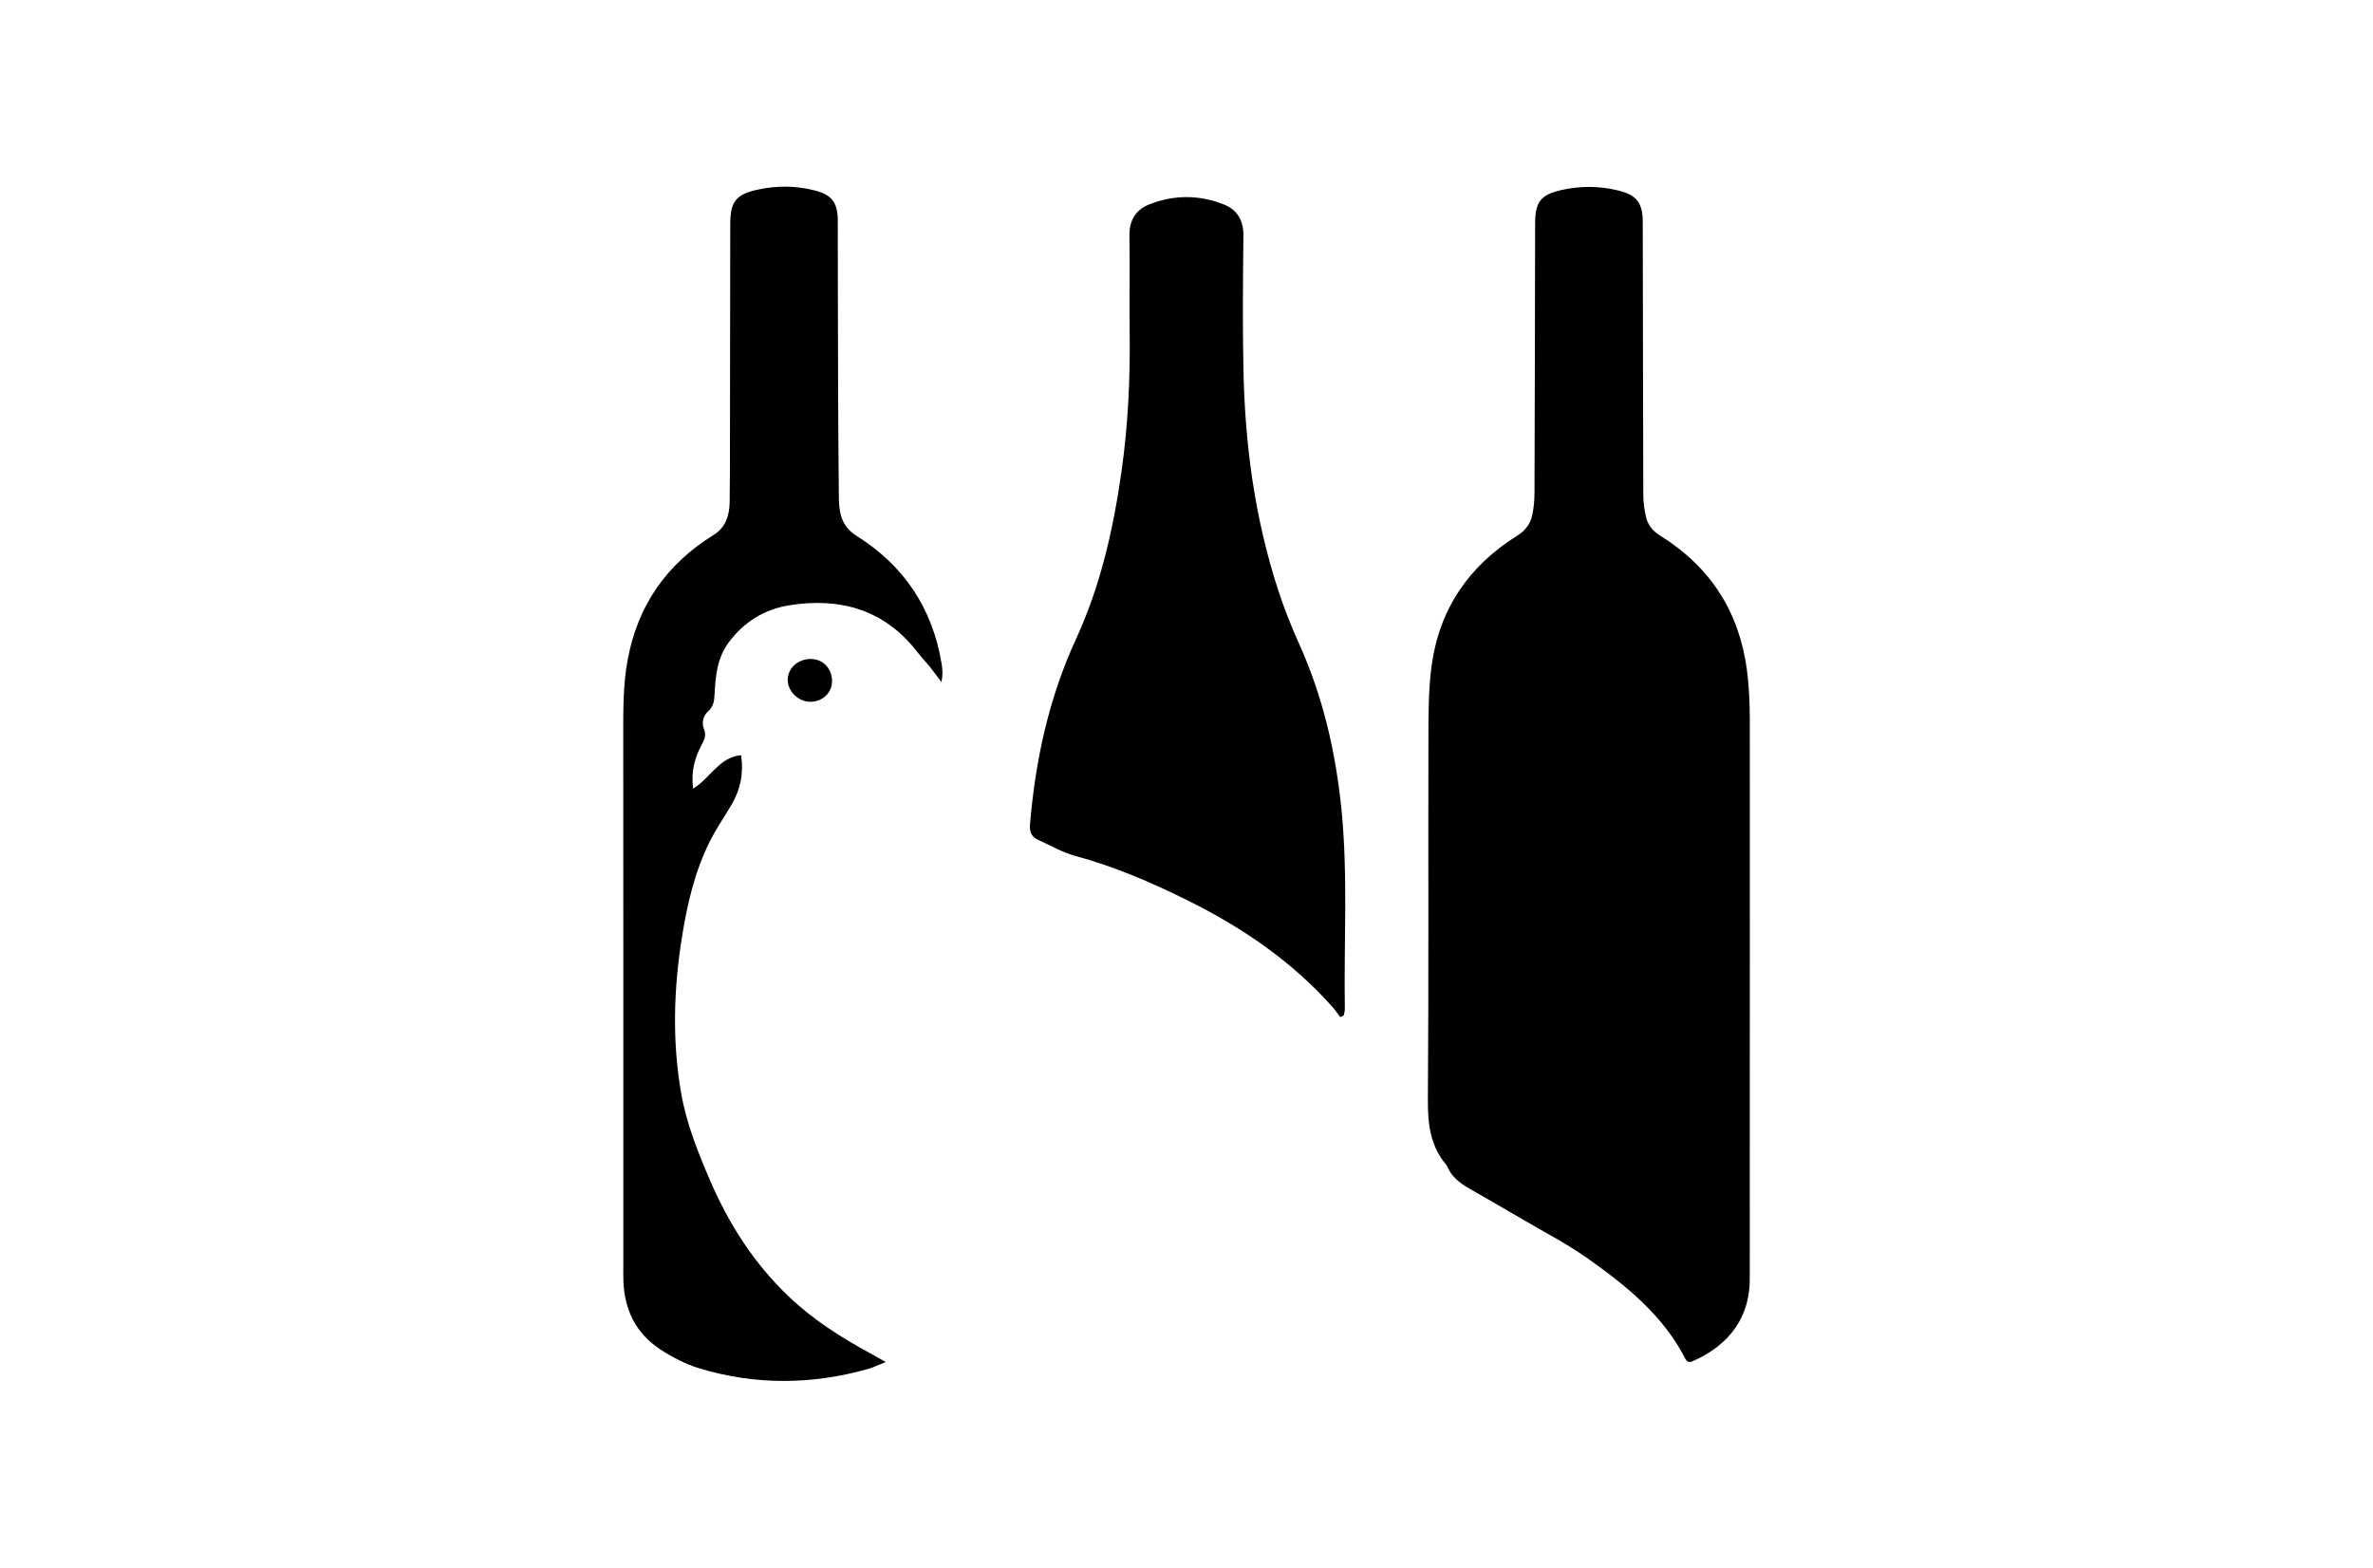
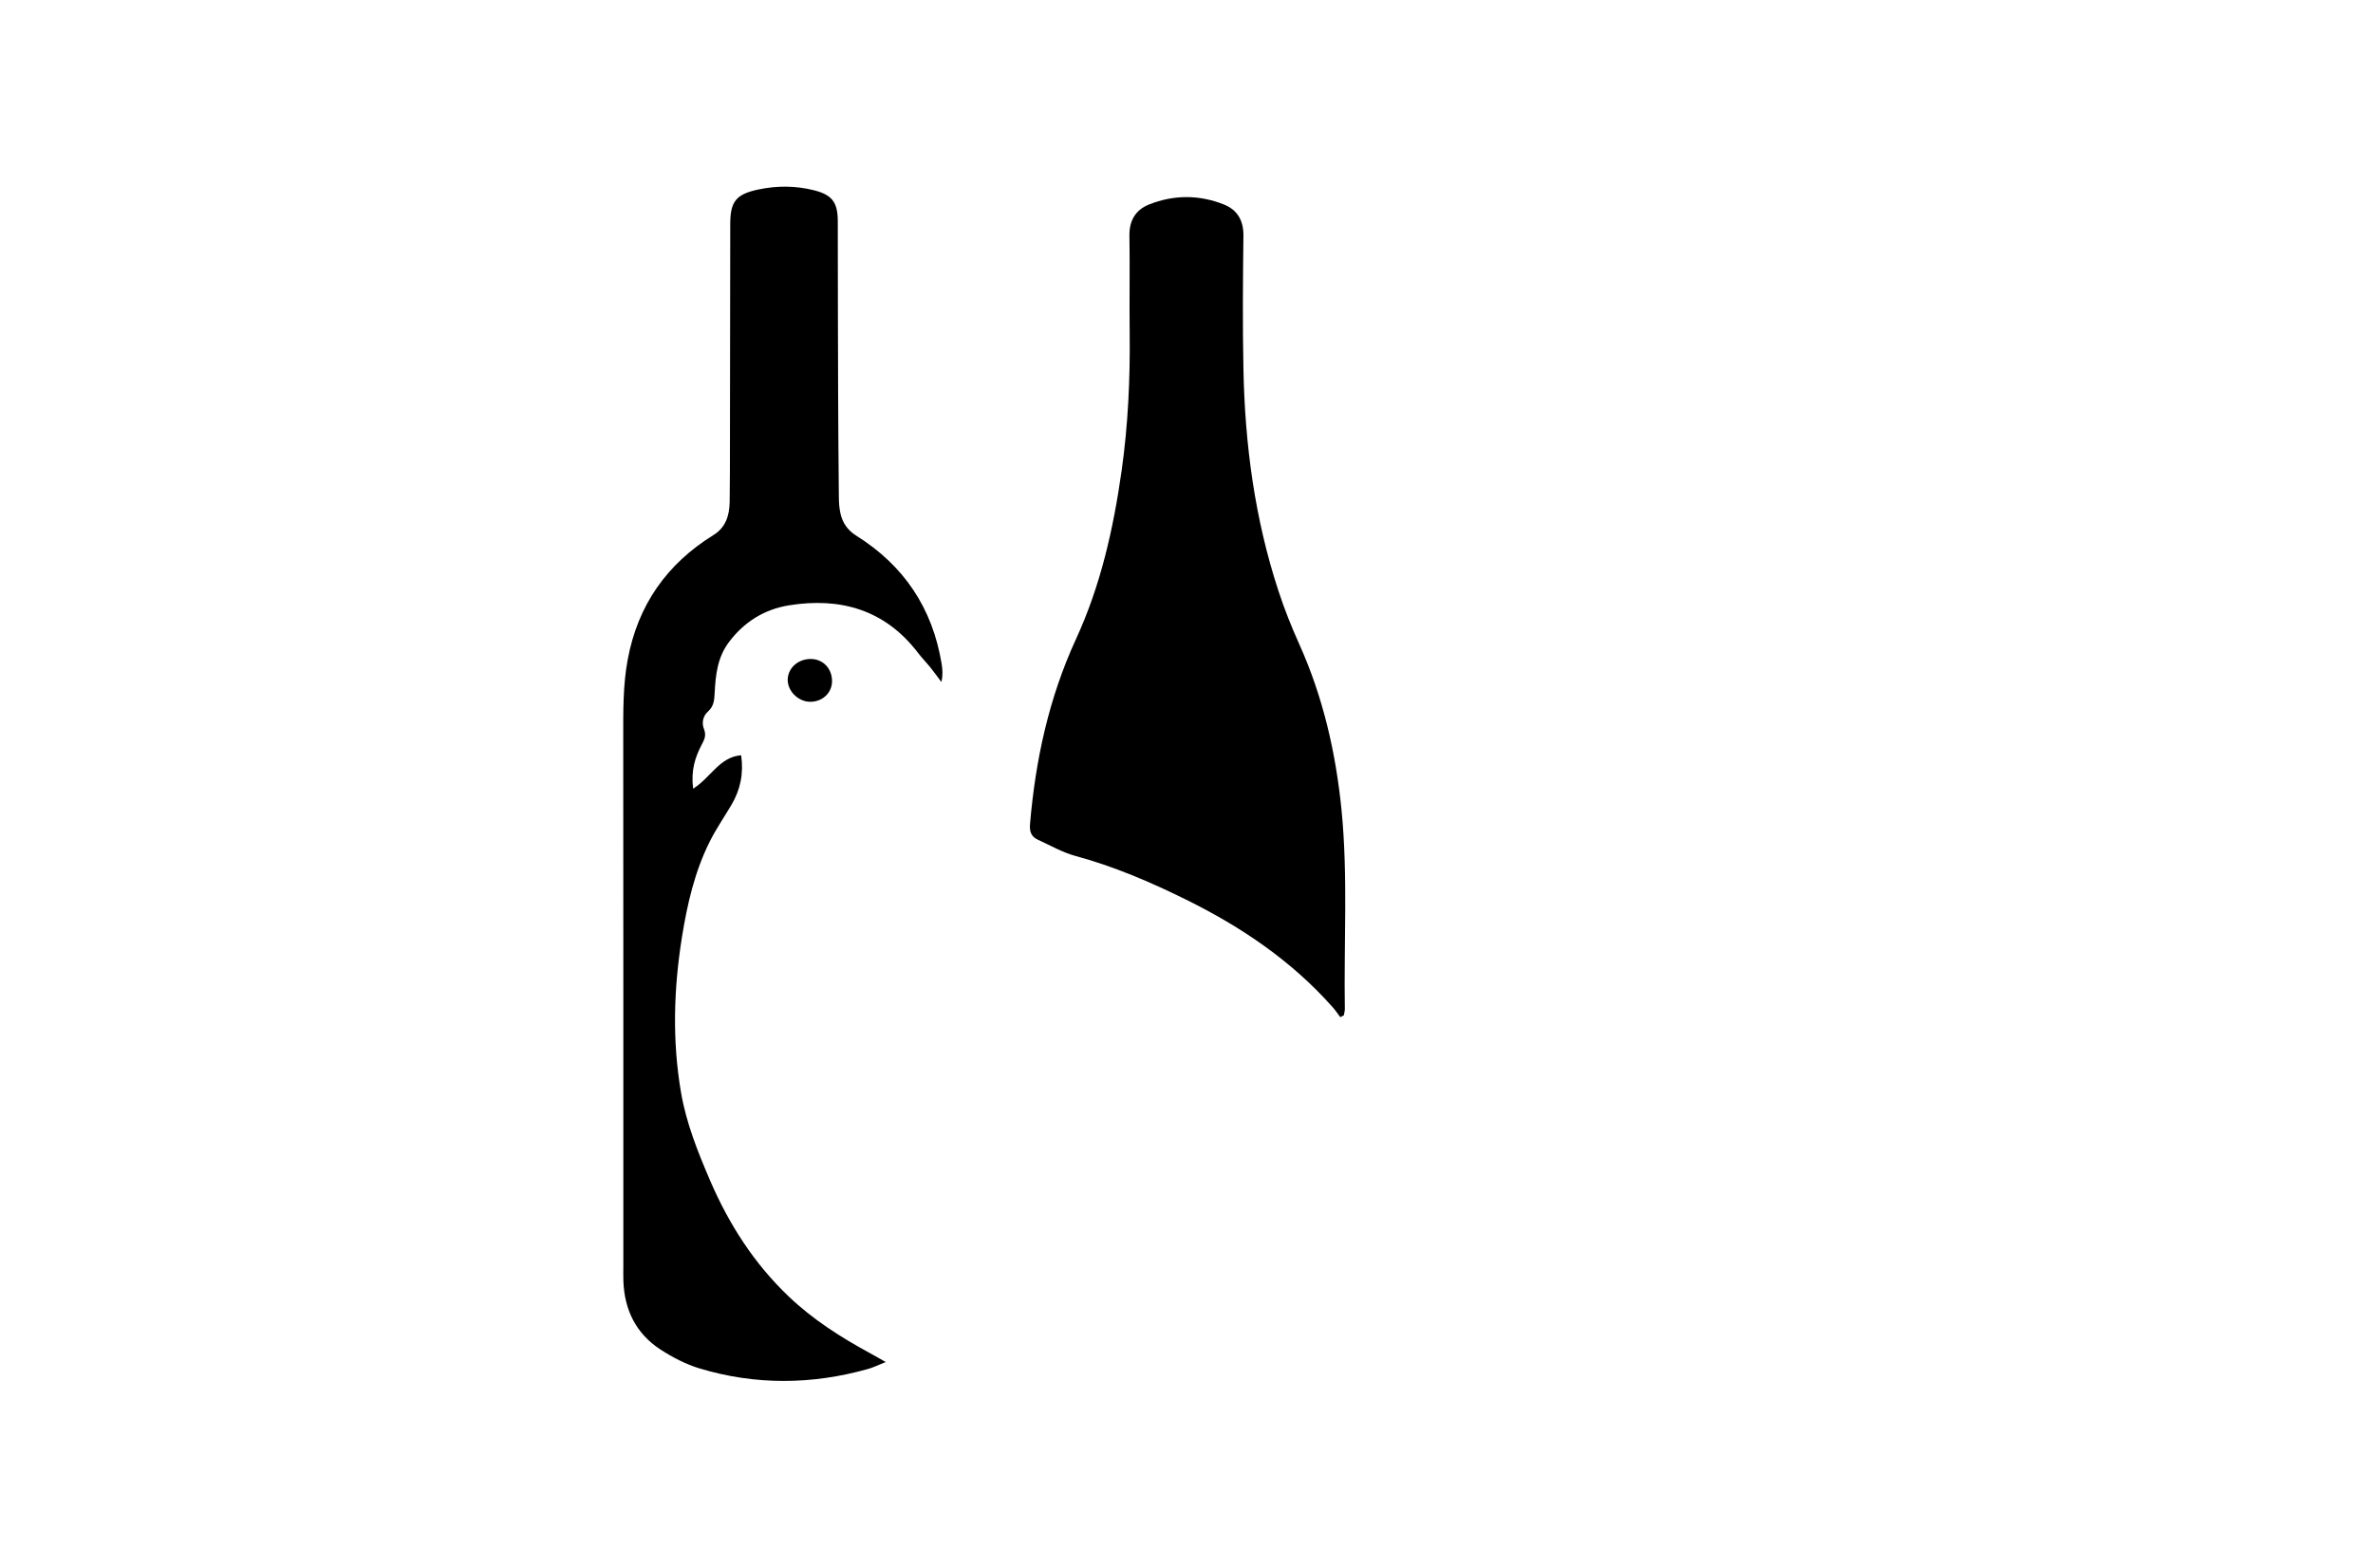
<svg xmlns="http://www.w3.org/2000/svg" id="Layer_2" width="488.35" height="322.64" viewBox="0 0 488.35 322.64">
  <defs>
    <style>.cls-1{fill:#000;stroke-width:0px;}</style>
  </defs>
  <g id="Wine_Festival">
-     <path class="cls-1" d="M347.38,280.23c-.18-.16-.36-.26-.45-.41-4.63-9.12-12.33-15.29-20.43-20.99-3.98-2.8-8.34-5.07-12.55-7.53-3.89-2.28-7.8-4.52-11.71-6.77-1.92-1.09-3.57-2.43-4.44-4.54-.04-.08-.09-.16-.15-.24-3.3-3.88-3.83-8.39-3.8-13.36.18-24.81.05-49.63.11-74.44.01-4.97,0-9.99.65-14.89,1.57-11.68,7.66-20.6,17.65-26.83,1.63-1.02,2.68-2.4,3.06-4.18.33-1.54.47-3.16.47-4.75.07-18.42.09-36.84.13-55.26,0-4.52,1.13-5.99,5.59-6.97,3.81-.83,7.66-.81,11.46.12,3.88.95,5.09,2.56,5.1,6.57.04,18.7.05,37.41.11,56.11,0,1.57.22,3.18.61,4.71.4,1.57,1.42,2.76,2.88,3.67,10.3,6.39,16.25,15.65,17.84,27.64.43,3.34.58,6.75.59,10.12.02,32.24,0,64.48-.01,96.71,0,6.21.02,12.41,0,18.62-.05,9.45-6.11,14.39-11.91,16.87-.24.11-.54.04-.78.06l-.02-.02Z" />
    <path class="cls-1" d="M275.83,209.34c-.51-.67-.98-1.38-1.53-2-8.47-9.58-18.84-16.58-30.23-22.2-7.33-3.62-14.82-6.83-22.75-8.98-2.68-.73-5.17-2.17-7.73-3.34-1.36-.62-1.75-1.67-1.62-3.21,1.12-13.2,3.88-25.95,9.45-38.06,5.08-11.01,7.71-22.72,9.4-34.66,1.33-9.41,1.77-18.87,1.66-28.37-.08-6.66.06-13.34-.05-20-.05-3.14,1.28-5.34,4.05-6.44,5.09-2.02,10.3-2.02,15.38,0,2.77,1.1,4.07,3.3,4.03,6.44-.11,9.11-.18,18.23,0,27.34.29,15.56,2.33,30.89,7.2,45.73,1.22,3.74,2.69,7.42,4.3,11,4.91,10.91,7.53,22.39,8.7,34.22,1.33,13.59.45,27.22.67,40.83,0,.43-.13.88-.21,1.32-.25.13-.49.26-.74.38h.01Z" />
    <path class="cls-1" d="M142.62,162.33c3.71-2.32,5.37-6.5,9.9-6.9.55,3.75-.15,7.11-2.02,10.26-1.48,2.5-3.14,4.91-4.44,7.51-3.1,6.19-4.63,12.89-5.72,19.67-1.7,10.64-2.02,21.3-.19,31.97,1.09,6.35,3.47,12.26,5.99,18.13,3.88,9,9.07,17.09,16.17,23.85,4.98,4.75,10.78,8.45,16.83,11.72.87.47,1.73.98,3.14,1.77-1.59.63-2.57,1.13-3.61,1.42-11.59,3.27-23.2,3.37-34.73-.11-2.83-.86-5.58-2.29-8.06-3.91-4.99-3.26-7.37-8.12-7.59-14.04-.04-1.03-.01-2.07-.01-3.1,0-36.27.01-72.54-.02-108.82,0-5.36-.07-10.7.92-16.01,2.08-11.19,8.02-19.66,17.64-25.62,2.52-1.55,3.28-4.01,3.34-6.76.07-4.14.05-8.27.06-12.4.02-14.94.04-29.88.06-44.83,0-4.65,1.18-6.16,5.79-7.13,3.81-.81,7.66-.8,11.45.16,3.74.94,4.89,2.5,4.89,6.39.02,11.74.02,23.49.07,35.23.02,7.15.08,14.28.15,21.43,0,1.13.07,2.27.31,3.36.42,2,1.46,3.53,3.28,4.68,9.78,6.12,15.67,14.9,17.55,26.31.2,1.18.29,2.37-.04,3.8-.75-1-1.48-2.02-2.27-3-.82-1.02-1.75-1.96-2.55-3.01-6.78-8.87-15.96-11.47-26.54-9.77-5.03.81-9.26,3.4-12.41,7.64-2.33,3.14-2.7,6.73-2.89,10.4-.07,1.45-.16,2.73-1.36,3.8-1.05.94-1.35,2.36-.83,3.64.49,1.23.11,2.12-.45,3.15-1.36,2.59-2.27,5.29-1.79,9.08h0Z" />
    <path class="cls-1" d="M166.92,135.62c2.47.04,4.3,1.96,4.31,4.54.01,2.43-1.97,4.3-4.55,4.27-2.48-.04-4.69-2.3-4.57-4.7.12-2.34,2.22-4.15,4.8-4.11h.01Z" />
  </g>
</svg>